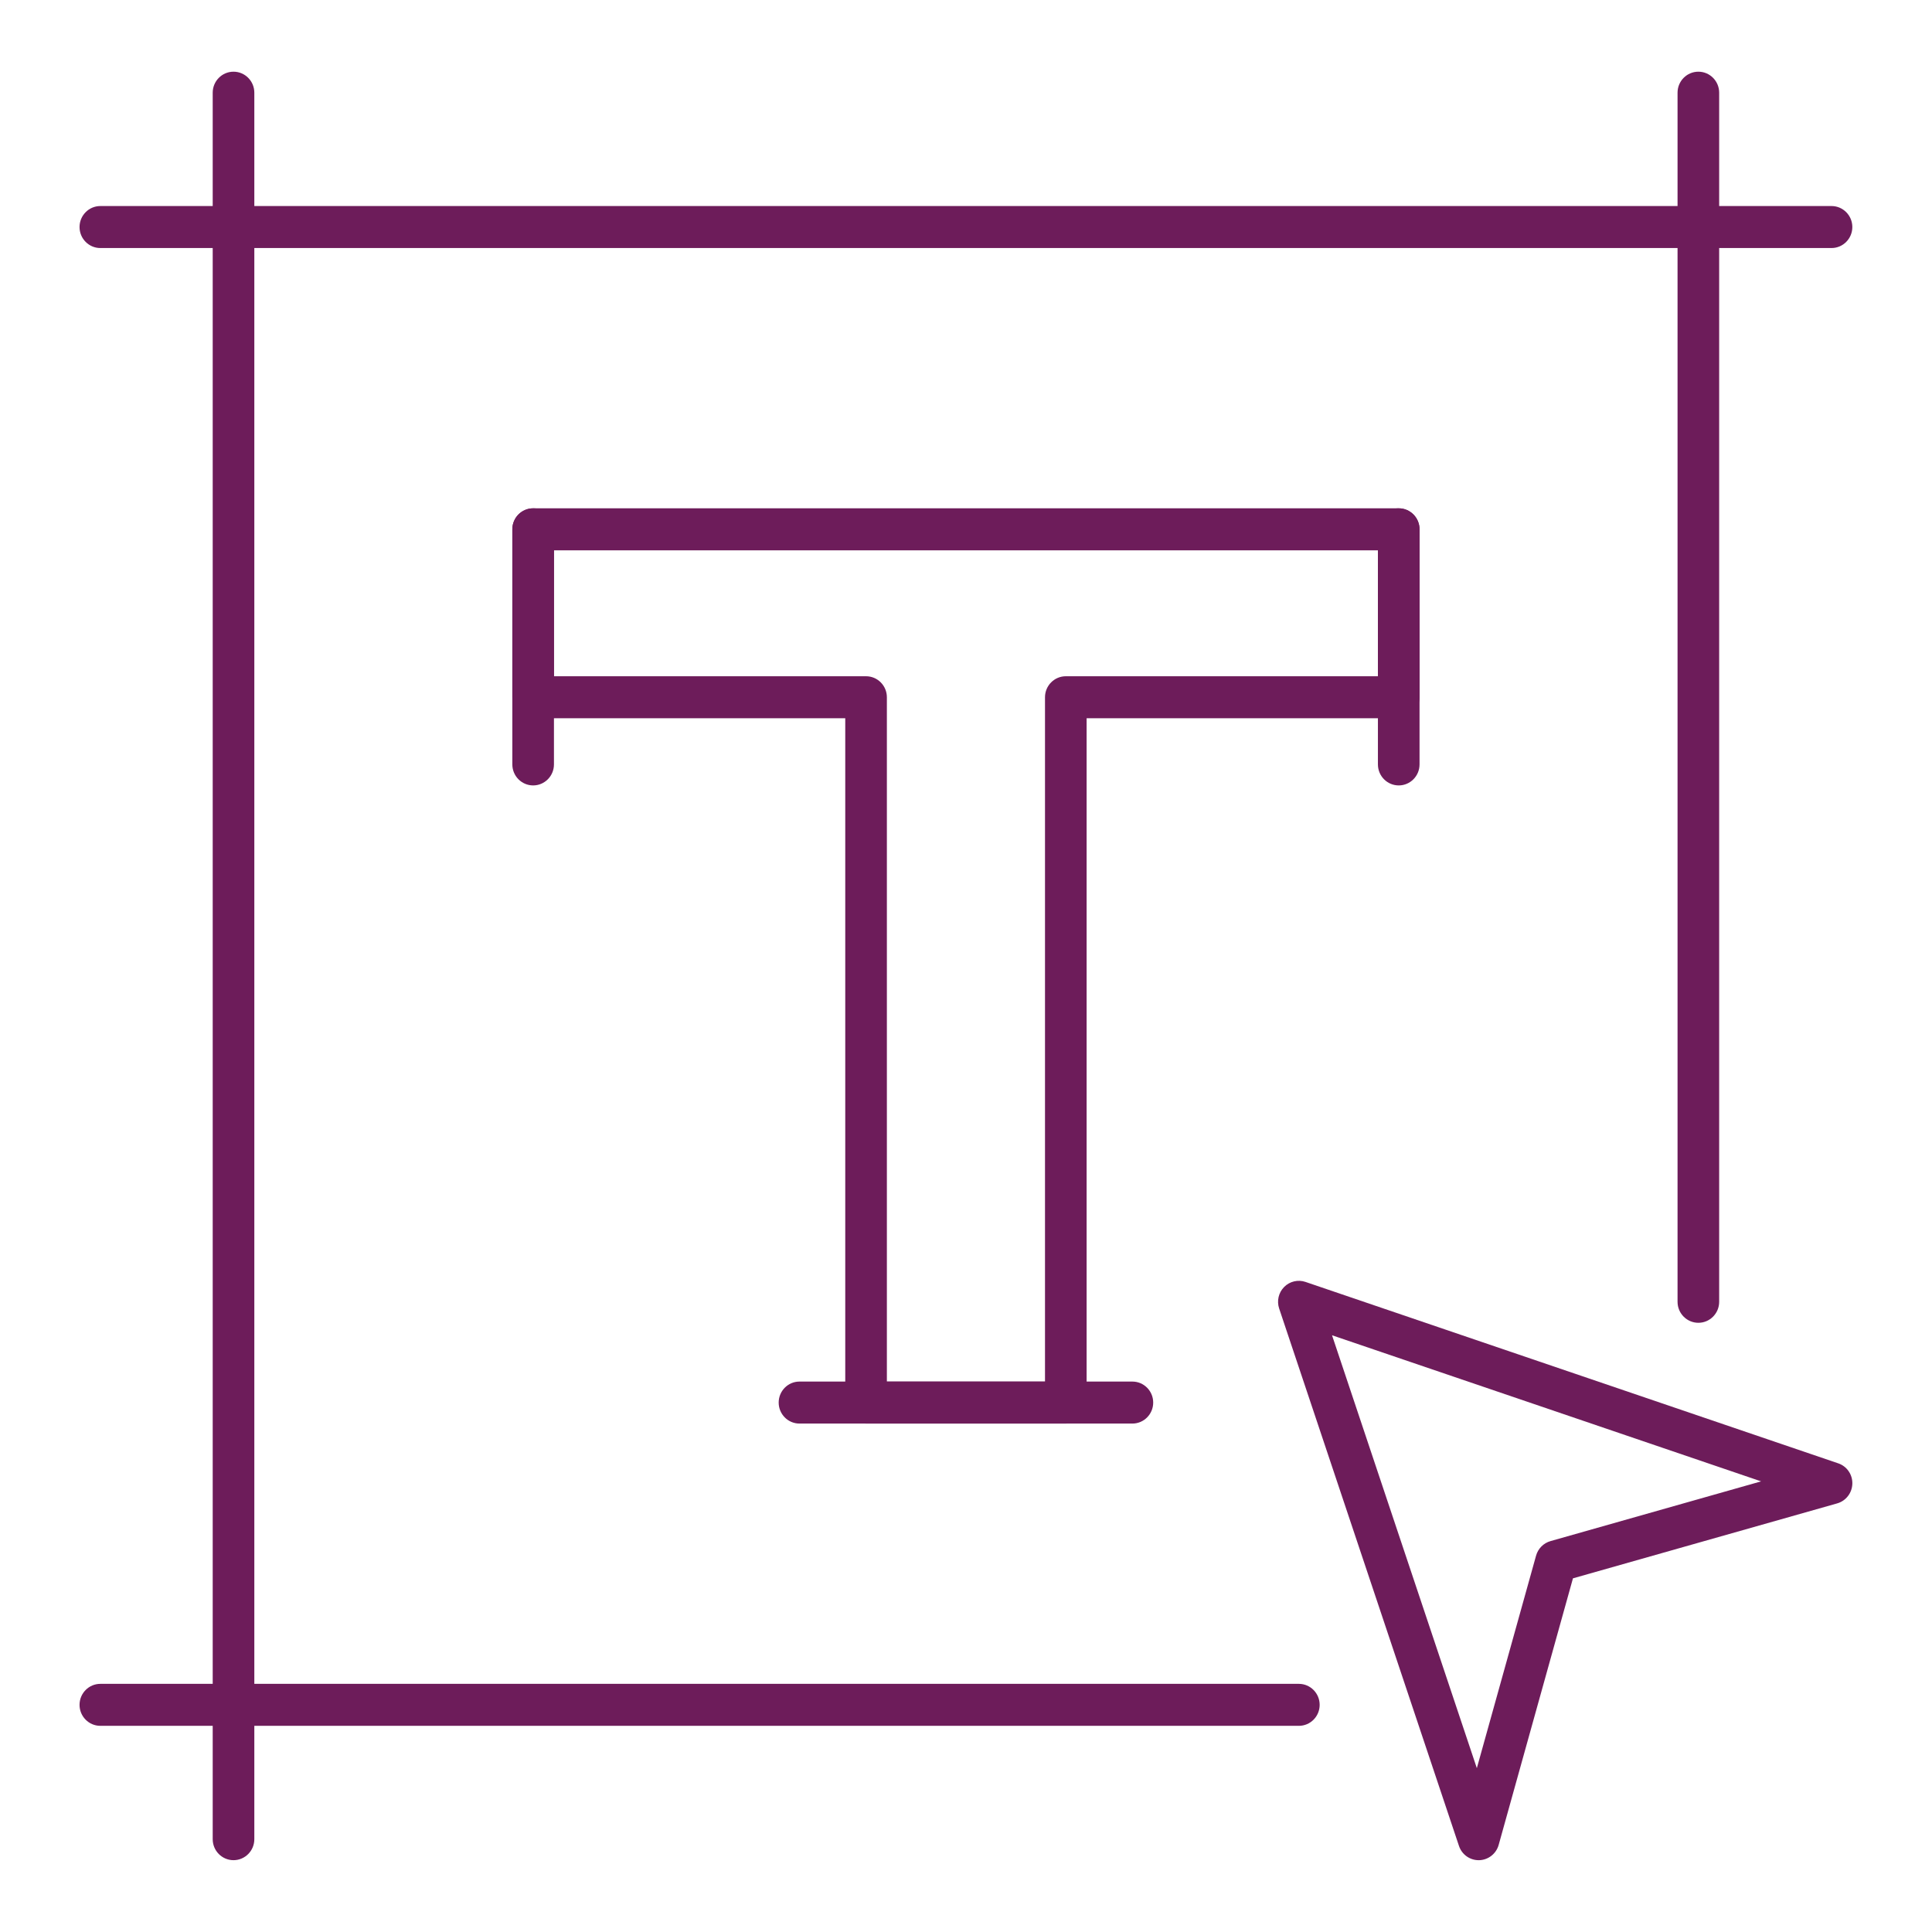
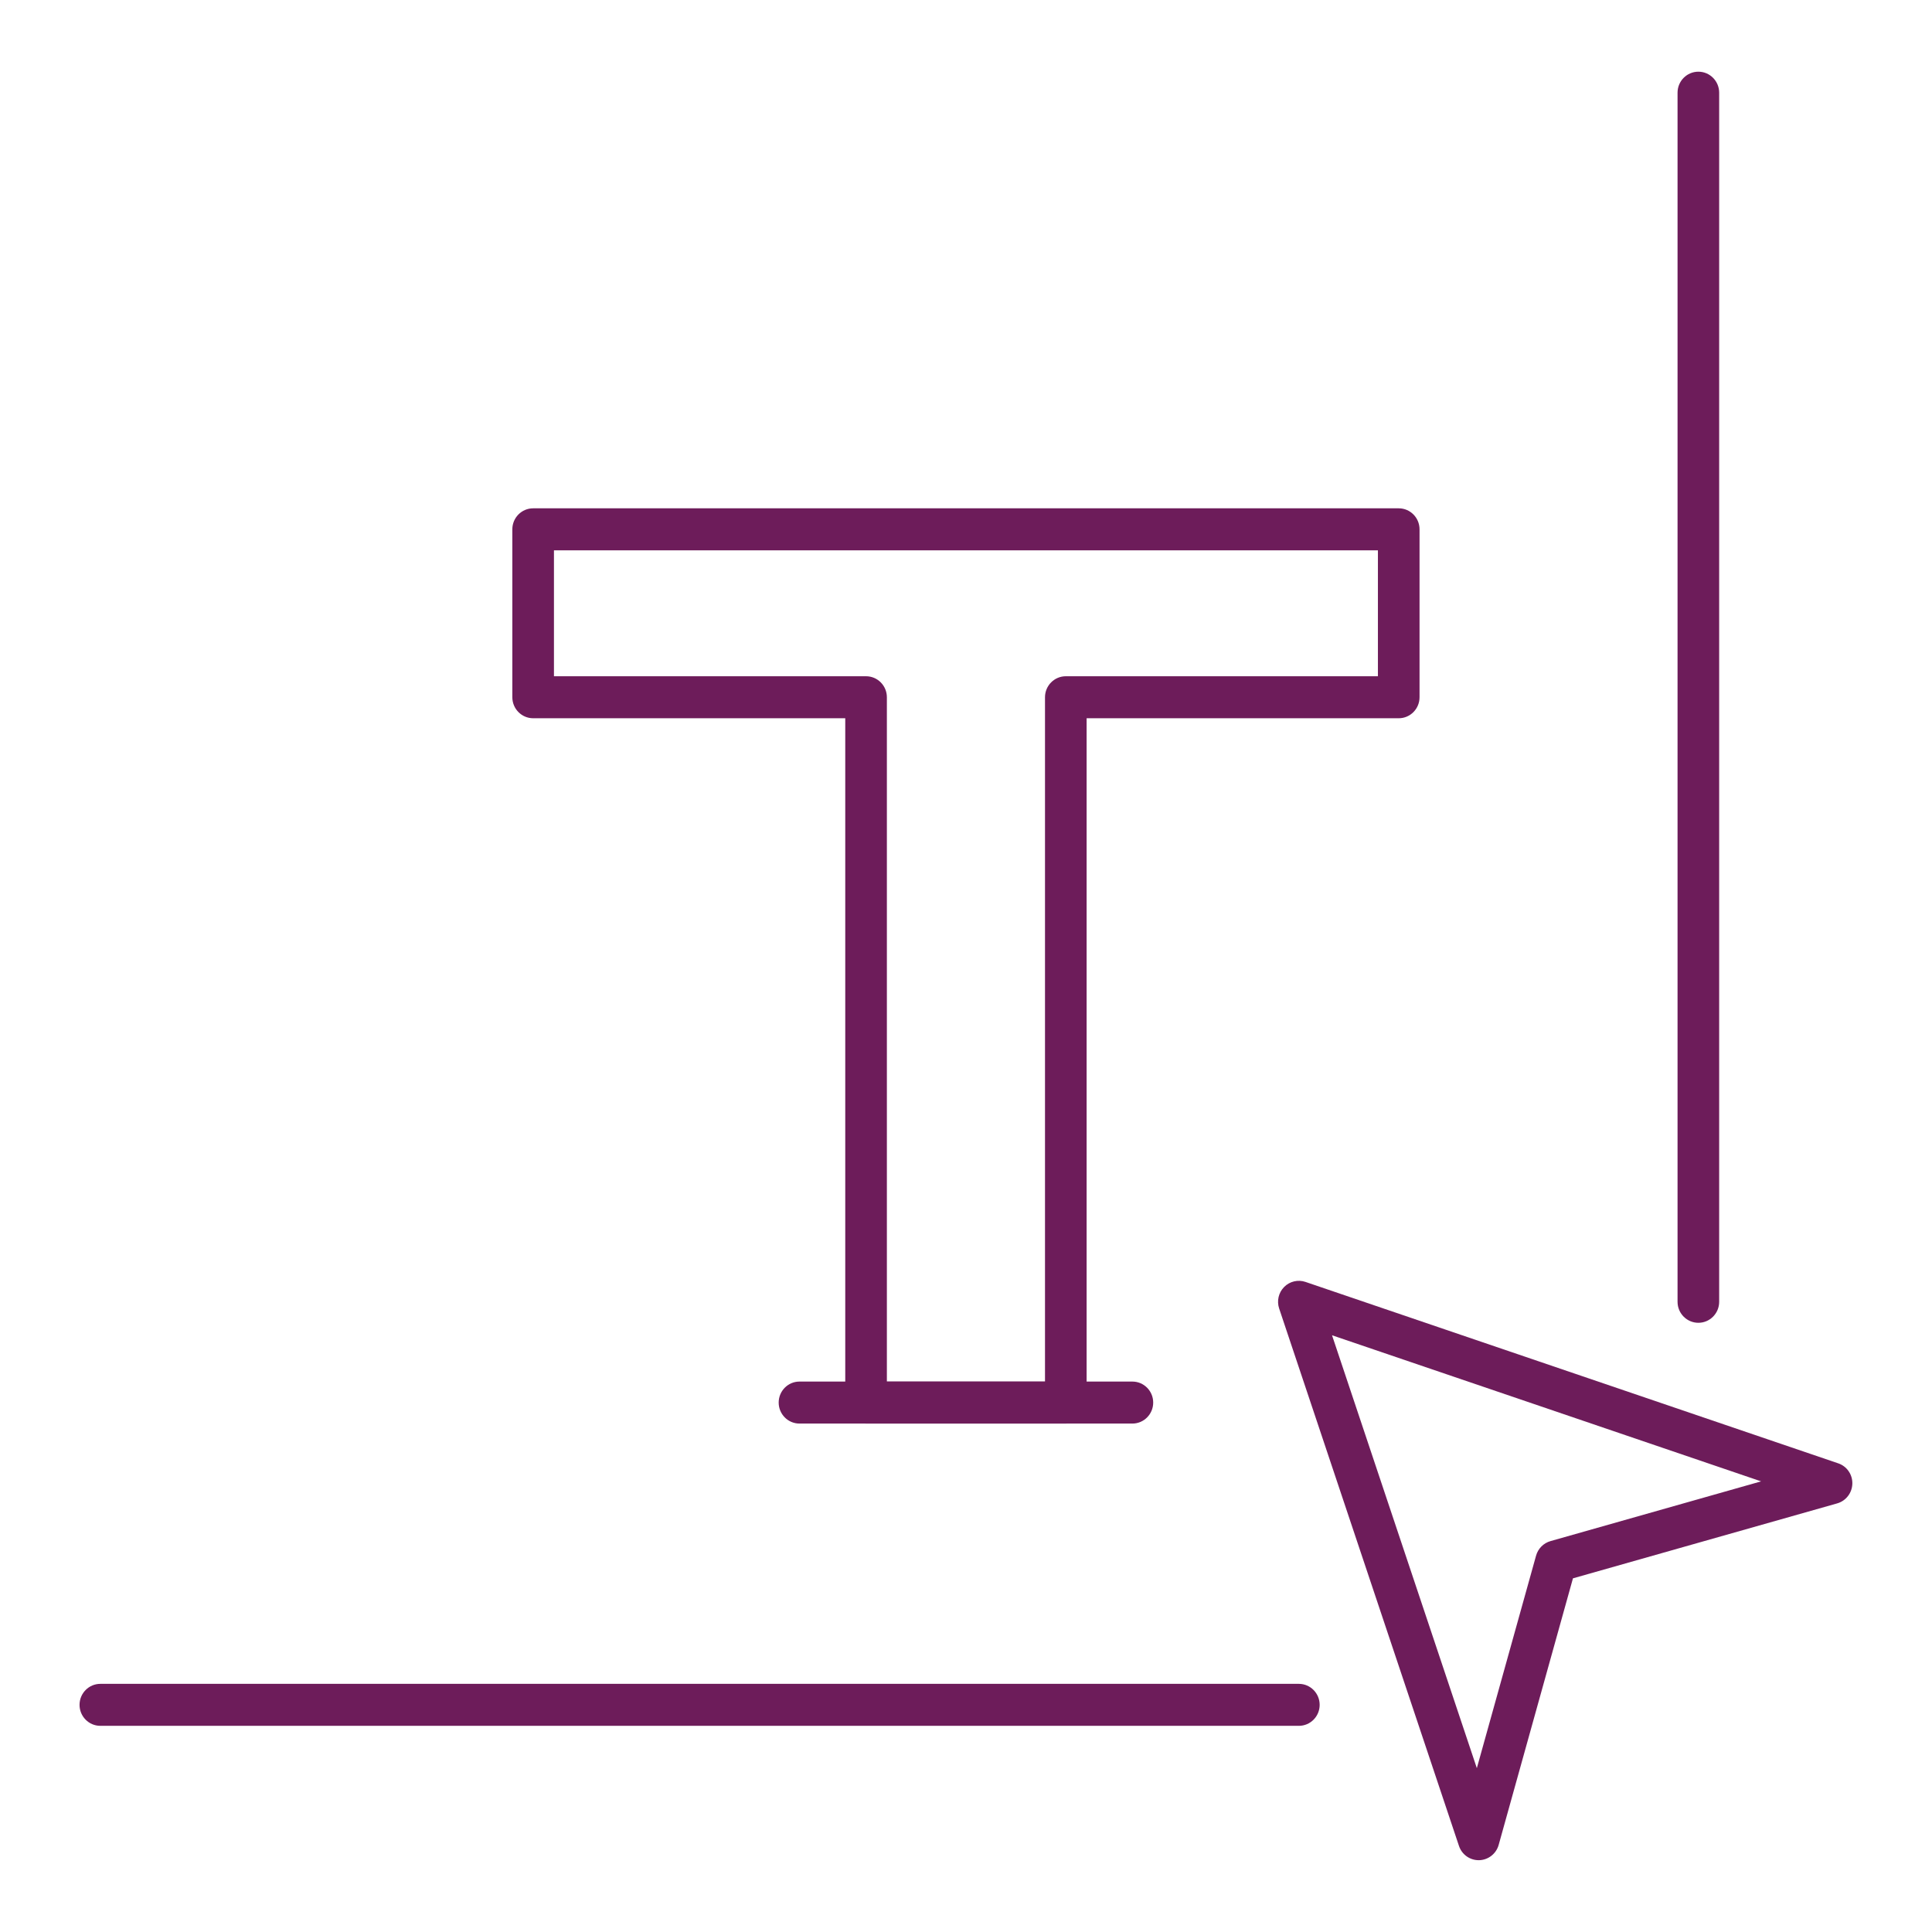
<svg xmlns="http://www.w3.org/2000/svg" width="100%" height="100%" viewBox="0 0 512 512" version="1.1" xml:space="preserve" style="fill-rule:evenodd;clip-rule:evenodd;stroke-linejoin:round;stroke-miterlimit:2;">
  <g transform="matrix(4.361,0,0,4.361,9.589,7.408)">
-     <path d="M11.992,111.341C11.294,111.341 10.727,110.77 10.727,110.066L10.727,3.934C10.727,3.23 11.294,2.658 11.992,2.658C12.69,2.658 13.256,3.23 13.256,3.934L13.256,110.066C13.256,110.77 12.69,111.341 11.992,111.341Z" style="fill:rgb(109,28,90);fill-rule:nonzero;" />
-   </g>
+     </g>
  <g transform="matrix(4.361,0,0,4.361,9.589,7.408)">
    <path d="M101.008,78.685C100.31,78.685 99.743,78.114 99.743,77.41L99.743,3.934C99.743,3.23 100.31,2.658 101.008,2.658C101.706,2.658 102.272,3.23 102.272,3.934L102.272,77.41C102.272,78.114 101.706,78.685 101.008,78.685Z" style="fill:rgb(109,28,90);fill-rule:nonzero;" />
  </g>
  <g transform="matrix(4.361,0,0,4.361,9.589,7.408)">
-     <path d="M109.1,13.374L3.899,13.374C3.201,13.374 2.635,12.802 2.635,12.098C2.635,11.394 3.201,10.822 3.899,10.822L109.1,10.822C109.798,10.822 110.364,11.394 110.364,12.098C110.364,12.802 109.798,13.374 109.1,13.374Z" style="fill:rgb(109,28,90);fill-rule:nonzero;" />
-   </g>
+     </g>
  <g transform="matrix(4.361,0,0,4.361,9.589,7.408)">
    <path d="M76.731,103.177L3.899,103.177C3.201,103.177 2.635,102.606 2.635,101.902C2.635,101.198 3.201,100.626 3.899,100.626L76.731,100.626C77.429,100.626 77.995,101.198 77.995,101.902C77.995,102.606 77.429,103.177 76.731,103.177Z" style="fill:rgb(109,28,90);fill-rule:nonzero;" />
  </g>
  <g transform="matrix(4.361,0,0,4.361,9.589,7.408)">
    <path d="M78.746,79.443L87.546,105.749L91.145,92.836C91.265,92.407 91.596,92.073 92.021,91.952L104.821,88.321L78.746,79.443ZM87.656,111.342C87.115,111.342 86.632,110.993 86.46,110.474L75.533,77.818C75.379,77.359 75.497,76.849 75.837,76.508C76.174,76.165 76.684,76.047 77.135,76.202L109.505,87.225C110.031,87.401 110.379,87.905 110.365,88.464C110.35,89.023 109.976,89.509 109.442,89.66L93.387,94.214L88.873,110.411C88.724,110.95 88.242,111.327 87.688,111.342L87.656,111.342Z" style="fill:rgb(109,28,90);fill-rule:nonzero;" />
  </g>
  <g transform="matrix(4.361,0,0,4.361,9.589,7.408)">
    <path d="M51.695,82.257L61.304,82.257L61.304,40.672C61.304,39.968 61.871,39.396 62.569,39.396L81.535,39.396L81.535,31.743L31.464,31.743L31.464,39.396L50.43,39.396C51.128,39.396 51.695,39.968 51.695,40.672L51.695,82.257ZM62.569,84.808L50.43,84.808C49.733,84.808 49.166,84.237 49.166,83.533L49.166,41.948L30.2,41.948C29.502,41.948 28.935,41.376 28.935,40.672L28.935,30.467C28.935,29.763 29.502,29.191 30.2,29.191L82.8,29.191C83.498,29.191 84.064,29.763 84.064,30.467L84.064,40.672C84.064,41.376 83.498,41.948 82.8,41.948L63.833,41.948L63.833,83.533C63.833,84.237 63.267,84.808 62.569,84.808Z" style="fill:rgb(109,28,90);fill-rule:nonzero;" />
  </g>
  <g transform="matrix(4.361,0,0,4.361,9.589,7.408)">
    <path d="M66.615,84.809L46.384,84.809C45.686,84.809 45.12,84.237 45.12,83.533C45.12,82.829 45.686,82.257 46.384,82.257L66.615,82.257C67.313,82.257 67.879,82.829 67.879,83.533C67.879,84.237 67.313,84.809 66.615,84.809Z" style="fill:rgb(109,28,90);fill-rule:nonzero;" />
  </g>
  <g transform="matrix(4.361,0,0,4.361,9.589,7.408)">
-     <path d="M82.8,46.03C82.102,46.03 81.535,45.458 81.535,44.754L81.535,30.467C81.535,29.763 82.102,29.191 82.8,29.191C83.498,29.191 84.064,29.763 84.064,30.467L84.064,44.754C84.064,45.458 83.498,46.03 82.8,46.03Z" style="fill:rgb(109,28,90);fill-rule:nonzero;" />
-   </g>
+     </g>
  <g transform="matrix(4.361,0,0,4.361,9.589,7.408)">
-     <path d="M30.2,46.03C29.502,46.03 28.935,45.458 28.935,44.754L28.935,30.467C28.935,29.763 29.502,29.191 30.2,29.191C30.897,29.191 31.464,29.763 31.464,30.467L31.464,44.754C31.464,45.458 30.897,46.03 30.2,46.03Z" style="fill:rgb(109,28,90);fill-rule:nonzero;" />
-   </g>
+     </g>
</svg>